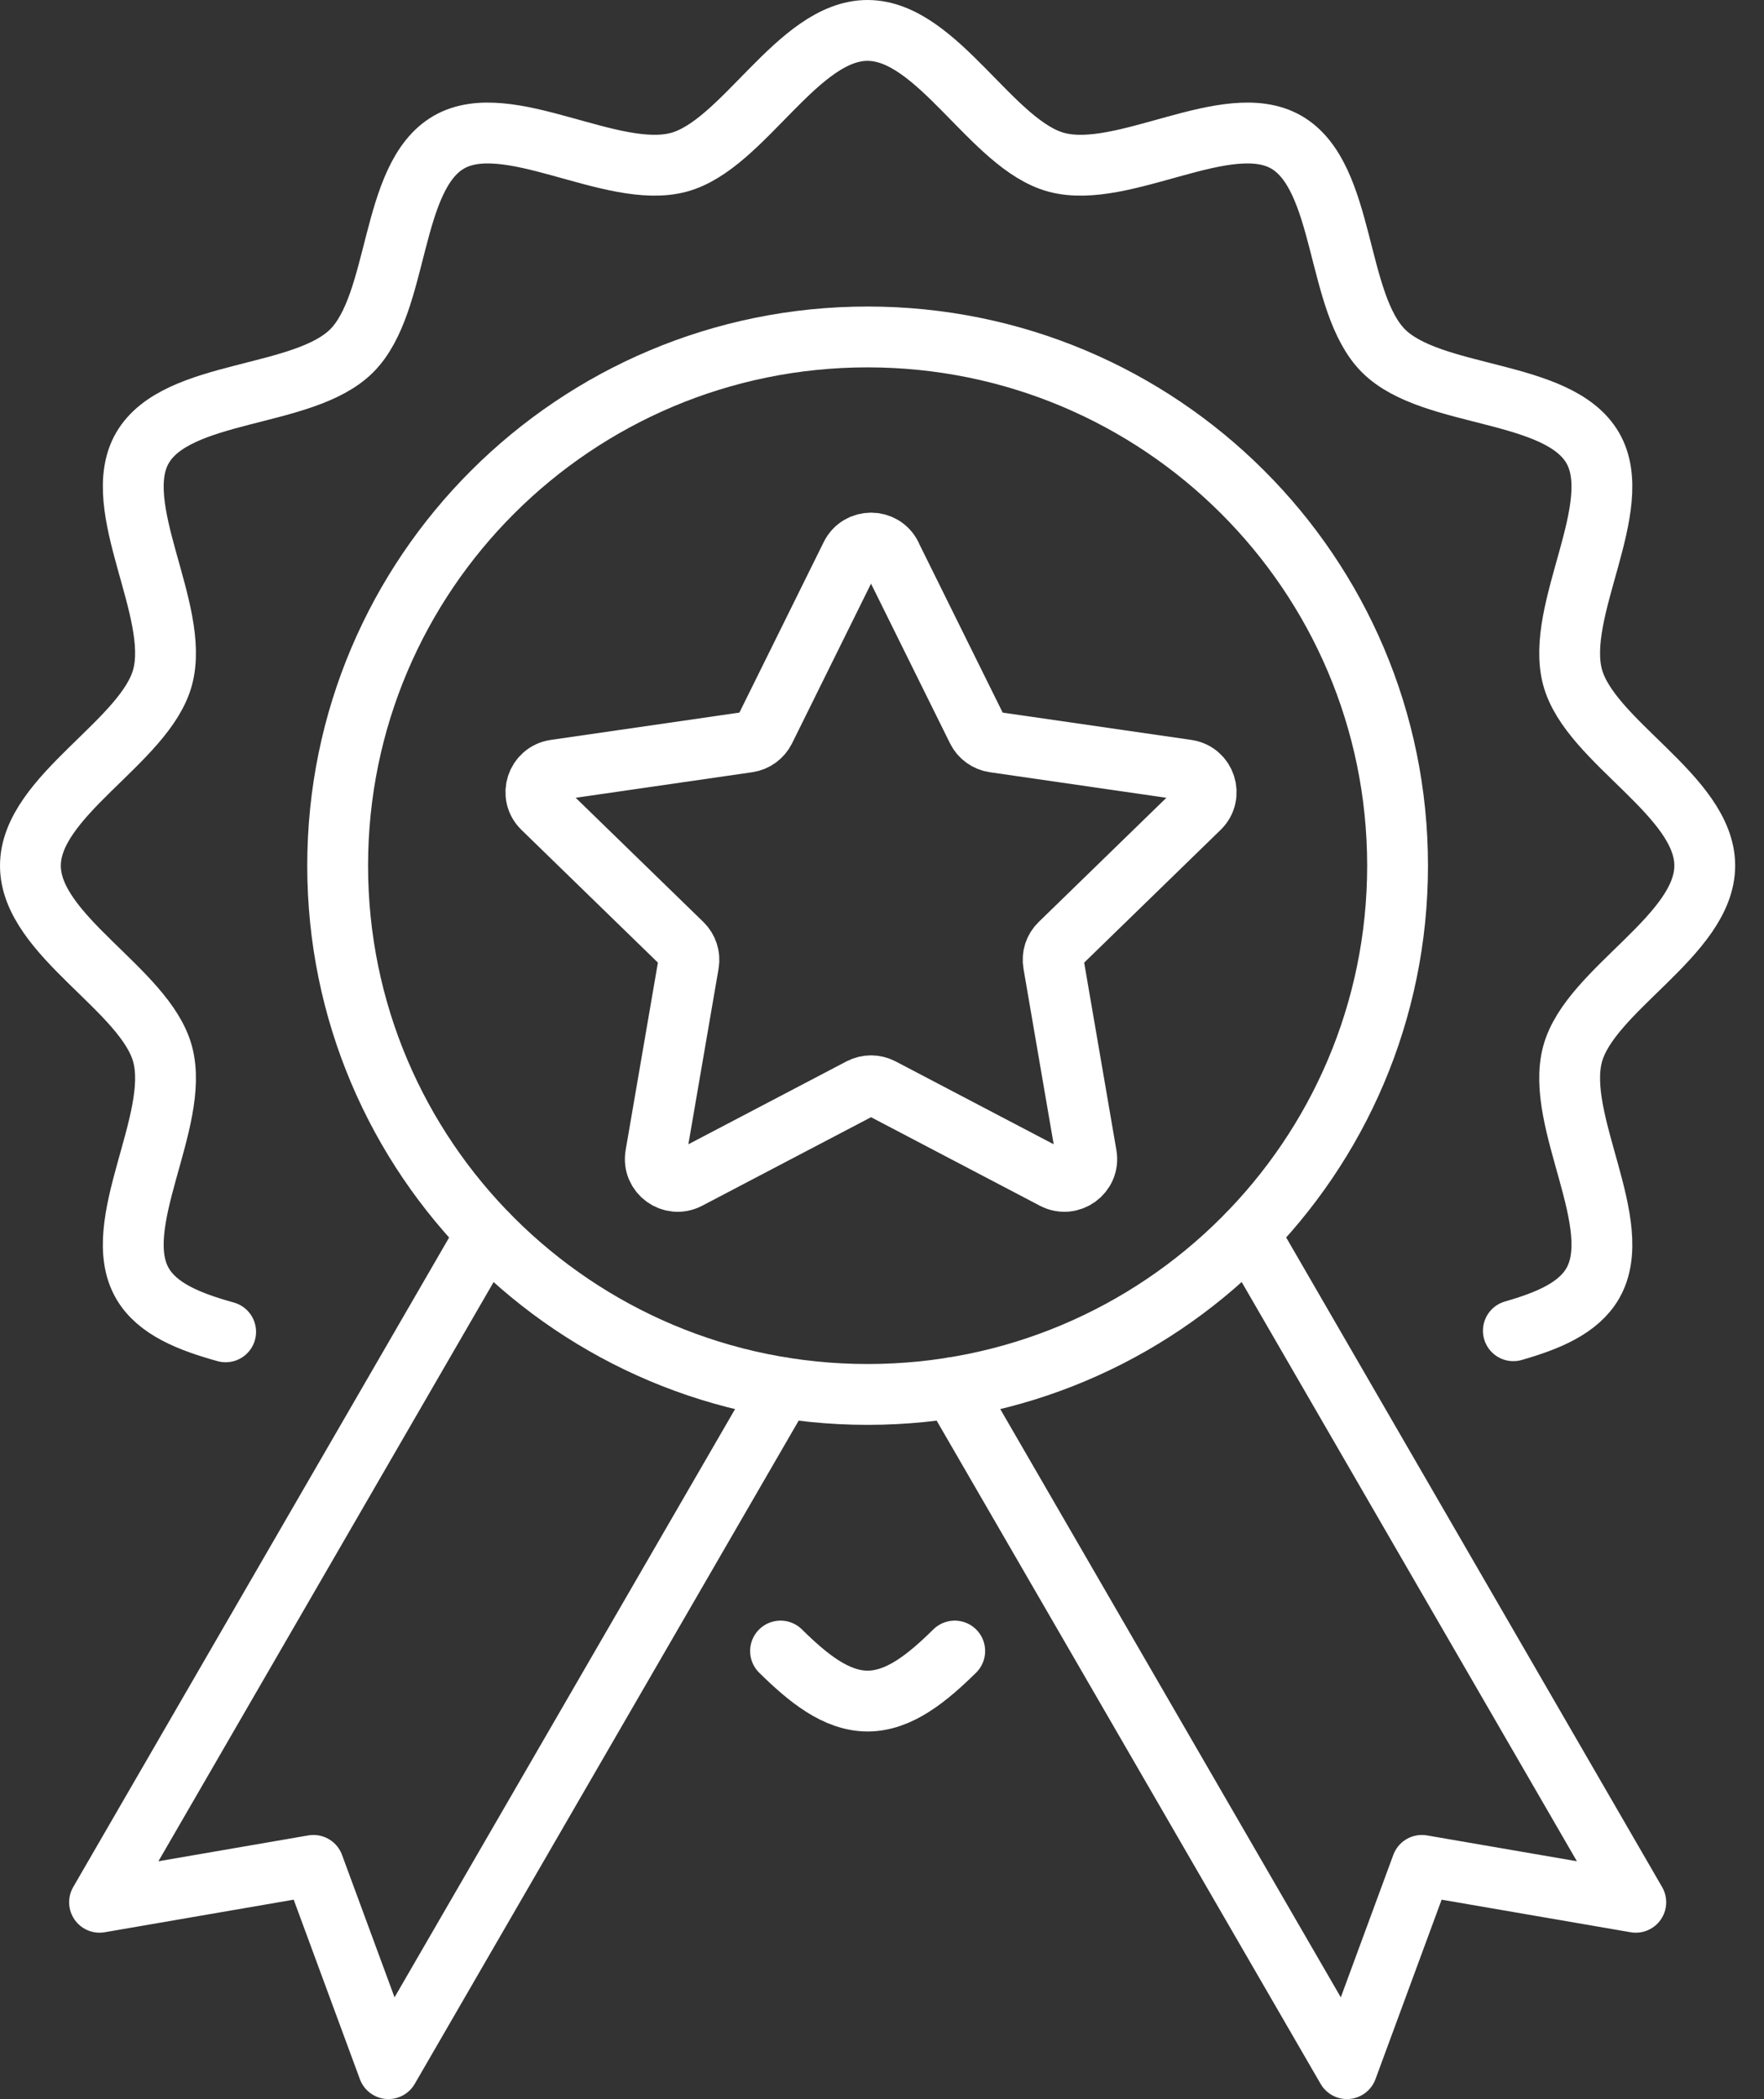
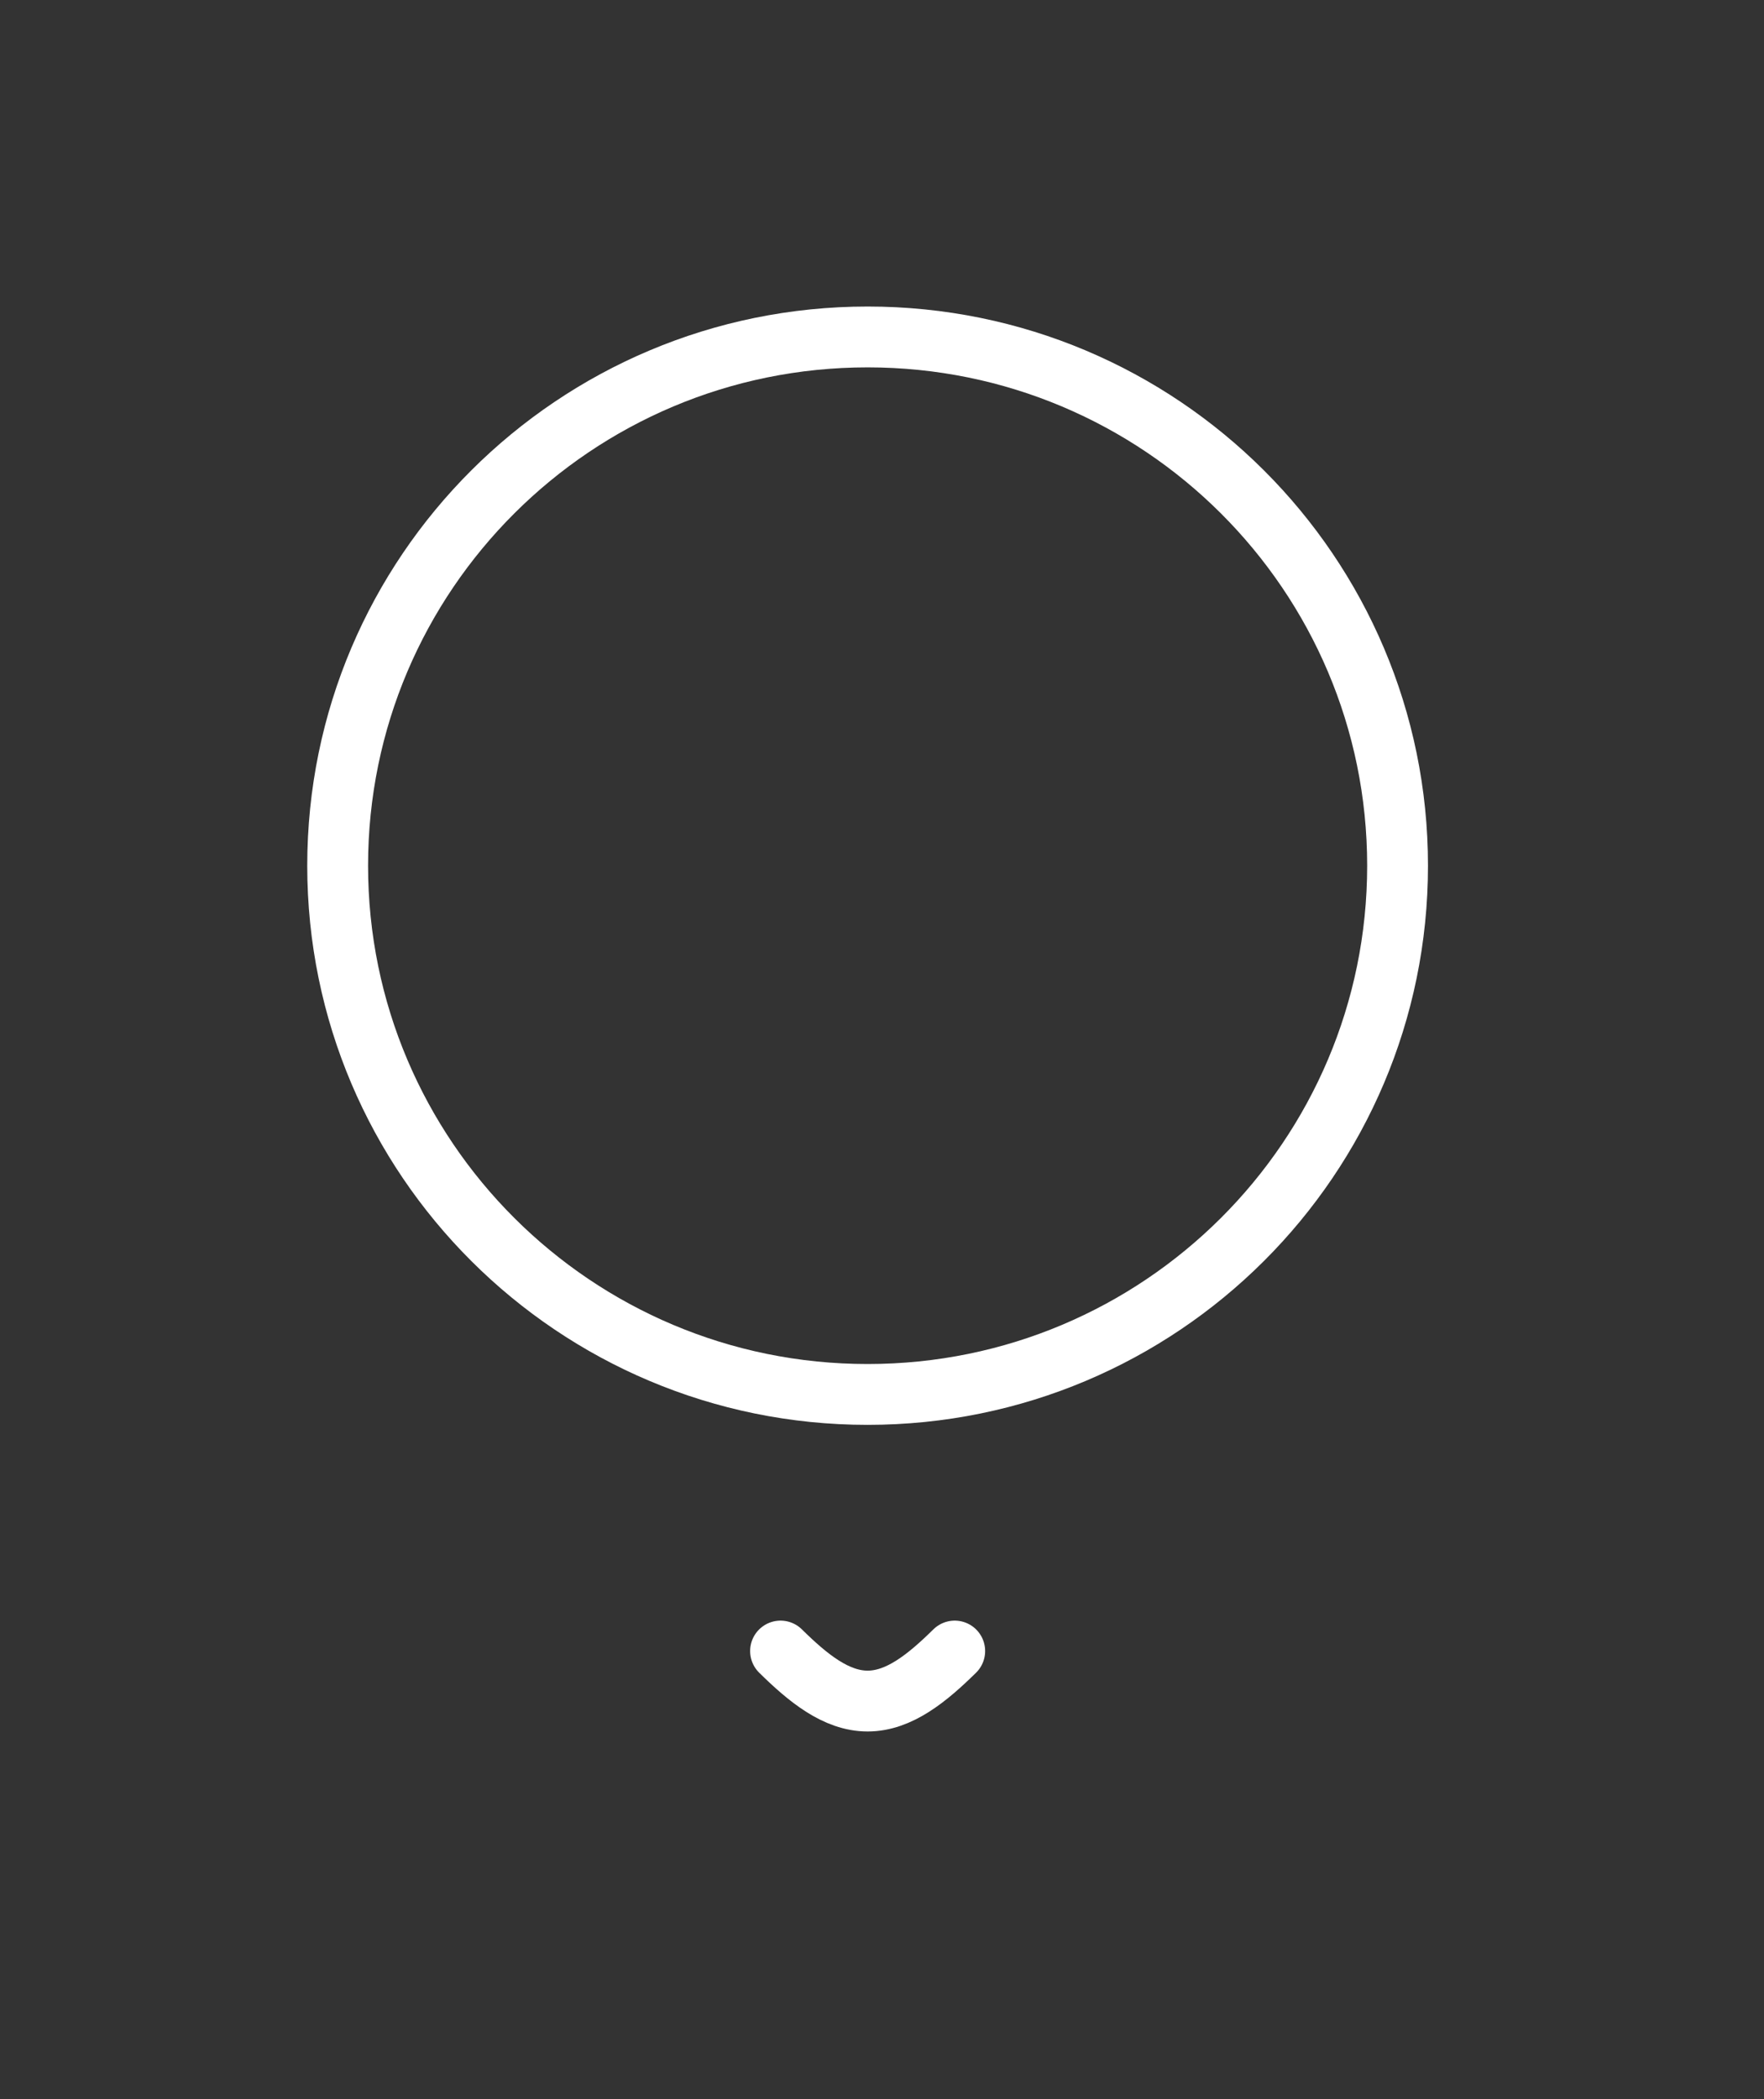
<svg xmlns="http://www.w3.org/2000/svg" width="58" height="69" viewBox="0 0 58 69" fill="none">
  <rect x="0" y="0" width="58" height="69" fill="#333333" stroke="none" />
  <path d="M31.391 54.272C30.489 55.159 29.563 55.916 28.527 55.916C27.492 55.916 26.565 55.159 25.664 54.272" stroke="white" stroke-width="2" stroke-linecap="round" stroke-linejoin="round" />
-   <path d="M7.419 43.779C6.243 43.452 5.176 43.036 4.684 42.188C3.57 40.267 5.935 36.846 5.347 34.652C4.779 32.53 1 30.754 1 28.457C1 26.159 4.779 24.38 5.347 22.258C5.935 20.064 3.57 16.646 4.684 14.723C5.815 12.774 9.974 13.114 11.561 11.534C13.149 9.951 12.804 5.802 14.758 4.674C16.684 3.563 20.113 5.922 22.313 5.336C24.44 4.769 26.221 1 28.524 1C30.828 1 32.611 4.769 34.739 5.336C36.939 5.922 40.365 3.563 42.294 4.674C44.247 5.802 43.906 9.951 45.49 11.534C47.077 13.117 51.237 12.774 52.368 14.723C53.482 16.644 51.117 20.064 51.705 22.258C52.273 24.38 56.052 26.156 56.052 28.454C56.052 30.752 52.273 32.53 51.705 34.652C51.117 36.846 53.482 40.264 52.368 42.188C51.895 43.006 50.887 43.419 49.759 43.743" stroke="white" stroke-width="2" stroke-linecap="round" stroke-linejoin="round" />
  <path d="M28.527 45.837C38.151 45.837 45.952 38.055 45.952 28.456C45.952 18.858 38.151 11.076 28.527 11.076C18.904 11.076 11.102 18.858 11.102 28.456C11.102 38.055 18.904 45.837 28.527 45.837Z" stroke="white" stroke-width="2" stroke-linecap="round" stroke-linejoin="round" />
-   <path d="M25.731 45.616L12.771 67.999L10.307 61.318L3.273 62.53L16.001 40.543" stroke="white" stroke-width="2" stroke-linecap="round" stroke-linejoin="round" />
-   <path d="M41.056 40.543L53.784 62.53L46.75 61.318L44.287 67.999L31.326 45.616" stroke="white" stroke-width="2" stroke-linecap="round" stroke-linejoin="round" />
-   <path d="M29.297 18.26L32.133 23.992C32.239 24.207 32.446 24.358 32.687 24.394L39.03 25.312C39.632 25.399 39.872 26.139 39.436 26.563L34.848 31.025C34.674 31.192 34.596 31.435 34.638 31.673L35.721 37.974C35.825 38.572 35.195 39.03 34.655 38.748L28.981 35.774C28.768 35.663 28.511 35.663 28.298 35.774L22.624 38.748C22.084 39.03 21.454 38.575 21.557 37.974L22.641 31.673C22.683 31.435 22.601 31.192 22.431 31.025L17.843 26.563C17.406 26.139 17.647 25.402 18.249 25.312L24.592 24.394C24.829 24.36 25.037 24.21 25.146 23.992L27.981 18.26C28.25 17.715 29.031 17.715 29.3 18.26H29.297Z" stroke="white" stroke-width="2" stroke-linecap="round" stroke-linejoin="round" />
</svg>